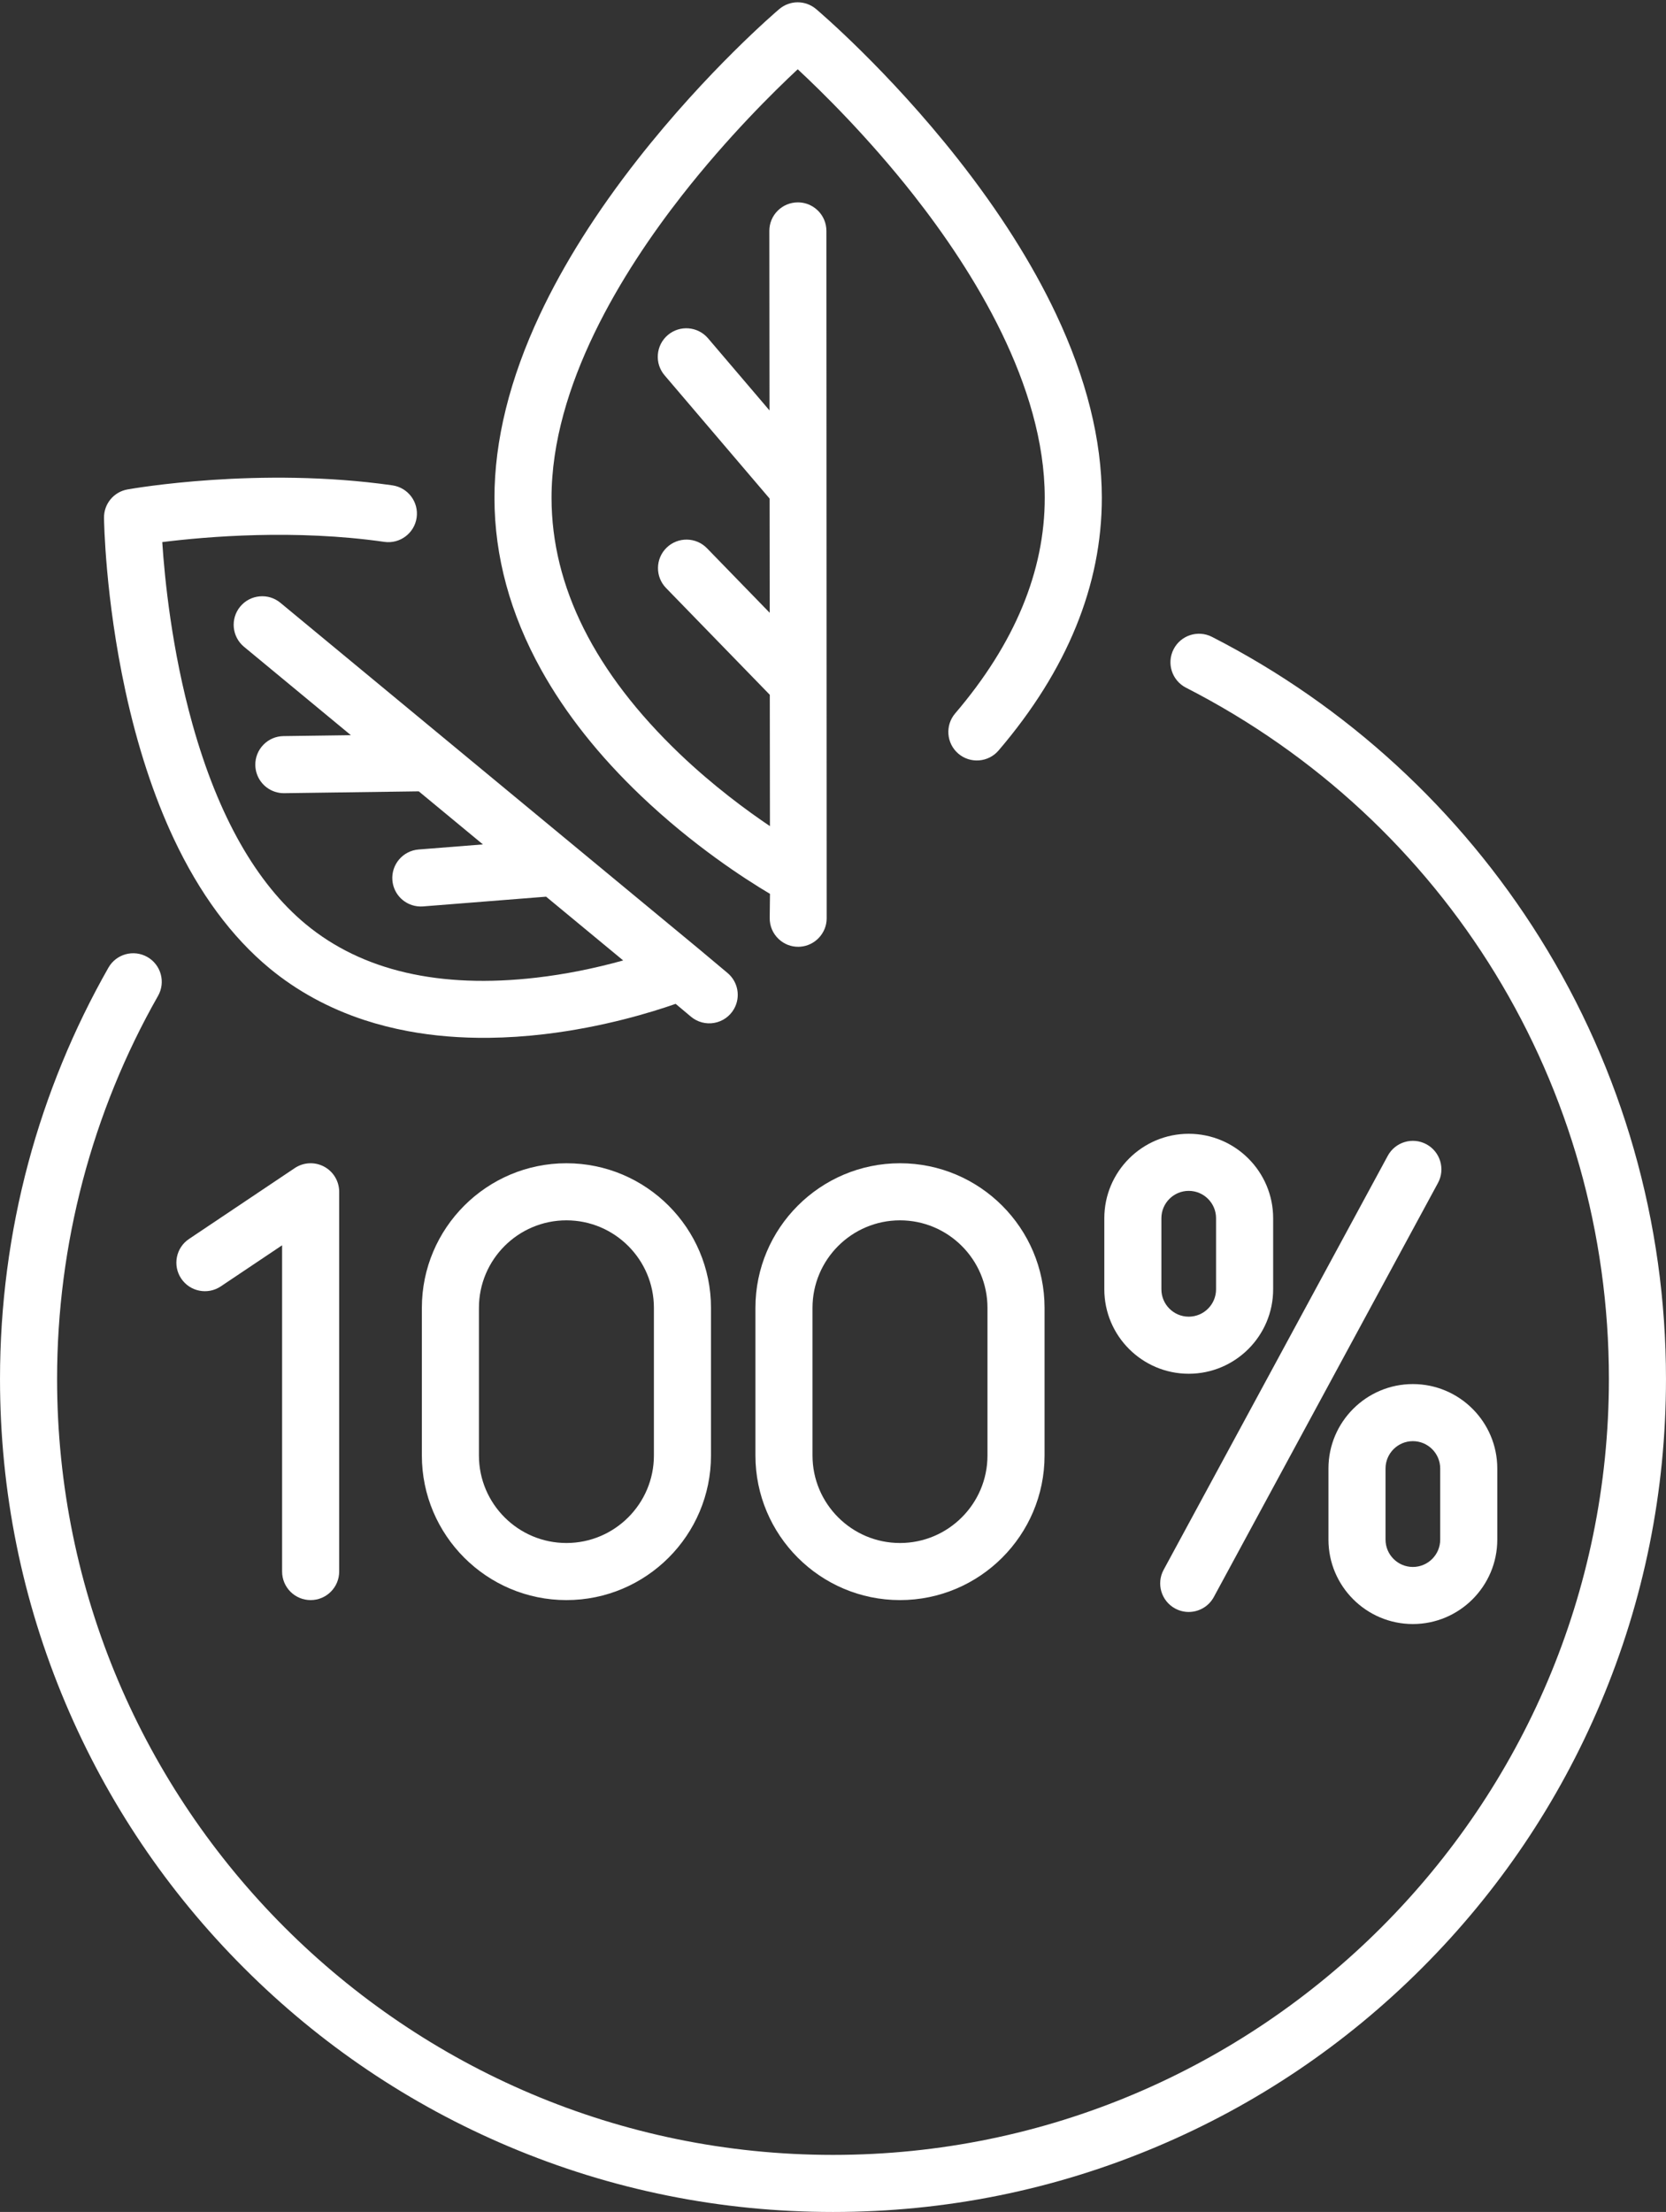
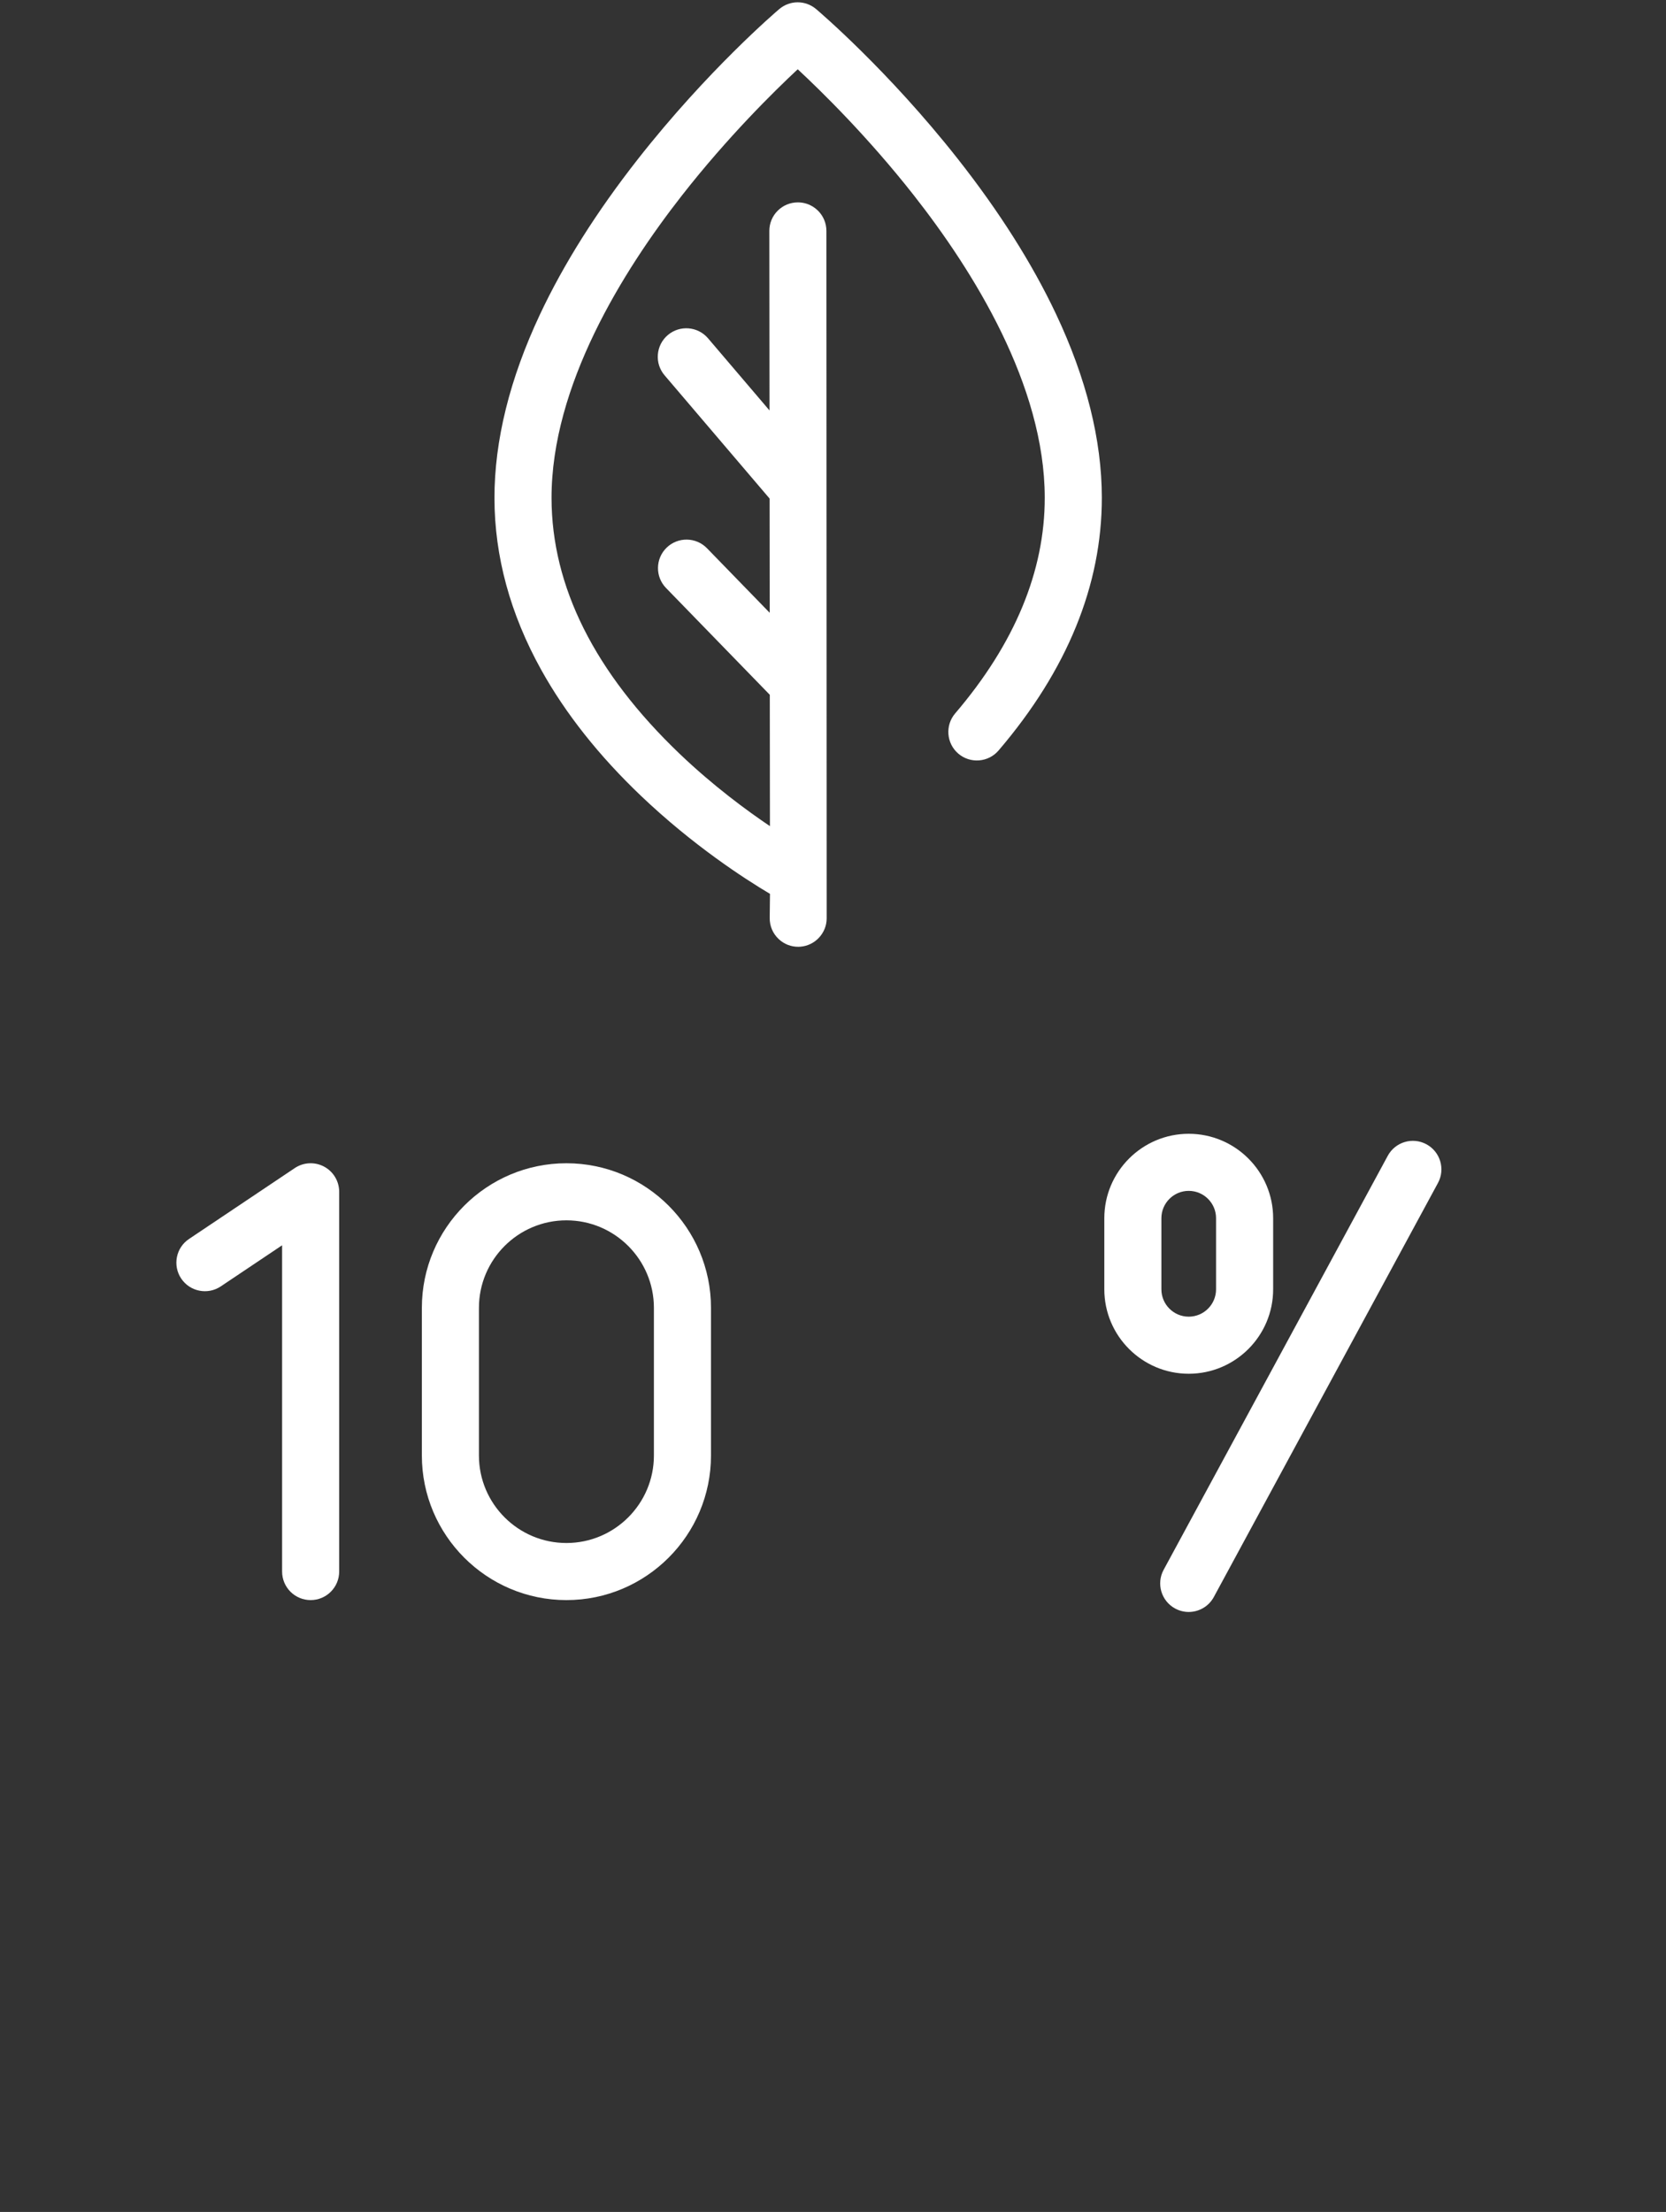
<svg xmlns="http://www.w3.org/2000/svg" fill="#000000" height="2732.7" preserveAspectRatio="xMidYMid meet" version="1" viewBox="970.8 546.6 2058.4 2732.7" width="2058.4" zoomAndPan="magnify">
  <rect x="970.8" y="546.6" width="2058.4" height="2732.7" fill="#333333" stroke="none" />
  <g fill="#ffffff" id="change1_1">
    <path d="M1762.96,1529.99c63.93,60.88,127.17,101.87,159.18,120.89h0l-0.33,29.81c-0.11,9.96,3.83,19.21,11.09,26.03 c6.71,6.31,15.31,9.66,24.42,9.55c0.75-0.01,1.5-0.04,2.25-0.1c18.13-1.33,32.46-16.57,32.62-34.79l-0.34-849.54 c-0.01-9.42-3.69-18.27-10.35-24.93c-3.91-3.9-8.71-6.86-13.9-8.55c-3.55-1.16-7.26-1.75-11.04-1.75 c-9.4,0.05-18.27,3.68-24.92,10.35c-6.65,6.67-10.31,15.53-10.3,24.94l0.22,221.77l-75.96-89.14 c-12.61-14.8-34.91-16.58-49.71-3.97c-7.17,6.11-11.53,14.65-12.28,24.03c-0.75,9.39,2.2,18.51,8.31,25.68l129.75,152.26 l0.14,141.13l-77.5-79.75c-13.55-13.94-35.92-14.26-49.86-0.72c-6.75,6.57-10.55,15.37-10.68,24.78 c-0.14,9.42,3.41,18.32,9.97,25.08l128.18,131.91l0.16,162.26c-27.95-18.82-70.02-49.62-111.71-89.51 c-104.81-100.26-158.01-206.51-158.12-315.78c-0.14-138.69,87.62-279.96,161.26-374.06c56.43-72.1,113.76-128.49,142.91-155.69 c29.21,27.14,86.66,83.43,143.22,155.41c73.83,93.94,161.86,235.04,161.99,373.74c0.09,90.88-37.15,180.58-110.68,266.62 c-12.63,14.78-10.88,37.08,3.9,49.72c14.78,12.63,37.09,10.88,49.72-3.9c84.77-99.19,127.7-204.33,127.59-312.5 c-0.07-71.1-19.15-147.45-56.71-226.93c-29.39-62.19-70.17-126.59-121.22-191.41c-86.28-109.55-171.5-182.07-175.08-185.1 c-13.22-11.19-32.4-11.17-45.6,0.04c-3.58,3.04-88.57,75.62-174.72,185.45c-50.92,64.92-91.58,129.4-120.84,191.65 c-37.4,79.56-56.33,155.95-56.26,227.04c0.07,71.92,19.5,143.27,57.75,212.09C1669.43,1428.05,1710.98,1480.5,1762.96,1529.99z" />
-     <path d="M1185.42,1582.57c31.8,67.68,71.62,121.6,118.35,160.25c33.96,28.09,73.45,49.62,117.37,64.01 c17.1,5.6,35.11,10.18,53.54,13.63c31.64,5.92,65.26,8.68,100.49,8.27c22.21-0.25,45.06-1.76,68.46-4.53 c72.49-8.58,132.59-27.14,161.96-37.43l18.88,15.84c8.04,6.74,18.57,9.54,28.89,7.68c10.32-1.86,19.21-8.17,24.38-17.3 c8.37-14.78,4.99-33.42-8.02-44.33l-34.85-29.21l-517.64-428.16c-7.25-6-16.41-8.81-25.8-7.92c-9.38,0.89-17.85,5.37-23.85,12.62 c-12.39,14.98-10.28,37.25,4.7,49.65l132.03,109.21l-83.29,1.14c-9.41,0.13-18.21,3.92-24.78,10.68 c-6.57,6.76-10.12,15.66-9.99,25.06c0.21,15.07,9.96,28.35,24.28,33.04c3.66,1.2,7.49,1.79,11.38,1.74c0.03,0,0.06,0,0.08,0 l166.21-2.28l79.26,65.56l-79.49,6.29c-19.38,1.53-33.9,18.55-32.37,37.94c1.13,14.23,10.62,26.3,24.19,30.74 c4.44,1.45,9.06,2,13.75,1.63l151.98-12.03l95.25,78.78c-36.07,10.04-72.1,17.19-107.11,21.24 c-119.5,13.82-215.37-8.35-284.92-65.89c-61.14-50.57-108.22-133.49-139.92-246.45c-25.87-92.19-34.62-181-37.54-225.73l0,0 c55.1-6.88,164.01-16.07,274.4-0.28c19.25,2.74,37.15-10.67,39.9-29.92c2.75-19.24-10.67-37.14-29.92-39.9 c-164.1-23.46-320.7,3.87-327.29,5.04c-17.05,3.04-29.27,17.82-29.06,35.14c0.05,3.97,1.44,98.53,26.45,213.84 C1140.56,1468.47,1160.64,1529.82,1185.42,1582.57z" />
-     <path d="M2873.56,1705.72c-99.01-158.54-239.16-287.29-405.31-372.32c-17.34-8.87-38.58-2.01-47.45,15.33 c-8.87,17.34-2.01,38.58,15.32,47.45c322.31,164.95,522.53,492.17,522.53,853.95c0,528.61-430.05,958.66-958.66,958.66 s-958.66-430.05-958.66-958.66c0-166.08,43.13-329.7,124.72-473.18c9.63-16.93,3.71-38.46-13.22-48.08 c-16.93-9.63-38.46-3.71-48.08,13.22c-43.12,75.83-76.41,156.91-98.94,240.98c-23.22,86.66-35,176.51-35,267.06 c0,138.92,27.22,273.71,80.89,400.61c51.84,122.56,126.04,232.62,220.55,327.13s204.57,168.71,327.13,220.55 c126.91,53.68,261.69,80.89,400.61,80.89s273.71-27.22,400.62-80.89c122.56-51.84,232.62-126.04,327.13-220.55 s168.71-204.57,220.55-327.13c53.68-126.91,80.89-261.69,80.89-400.62C3029.18,2057,2975.37,1868.75,2873.56,1705.72z" />
    <path d="M1354.61,2523.37c19.47,0,35.26-15.79,35.26-35.26v-469.15c0-13.02-7.17-24.98-18.66-31.11 c-11.49-6.13-25.42-5.43-36.23,1.82l-130.64,87.56c-16.18,10.84-20.5,32.75-9.66,48.92c10.84,16.18,32.75,20.5,48.92,9.66 l75.75-50.77v403.07C1319.35,2507.59,1335.14,2523.37,1354.61,2523.37z" />
    <path d="M1670.64,1983.7c-98.49,0-178.61,80.12-178.61,178.61v182.45c0,98.49,80.13,178.61,178.61,178.61 s178.61-80.12,178.61-178.61v-182.45C1849.25,2063.83,1769.12,1983.7,1670.64,1983.7z M1778.72,2344.76 c0,59.6-48.49,108.09-108.09,108.09c-59.6,0-108.09-48.49-108.09-108.09v-182.45c0-59.6,48.49-108.09,108.09-108.09 c59.6,0,108.09,48.49,108.09,108.09V2344.76z" />
-     <path d="M1904.16,2162.31v182.45c0,98.49,80.13,178.61,178.61,178.61c98.49,0,178.61-80.12,178.61-178.61v-182.45 c0-98.49-80.13-178.61-178.61-178.61C1984.28,1983.7,1904.16,2063.83,1904.16,2162.31z M2190.86,2162.31v182.45 c0,59.6-48.49,108.09-108.09,108.09c-59.6,0-108.09-48.49-108.09-108.09v-182.45c0-59.6,48.49-108.09,108.09-108.09 C2142.37,2054.23,2190.86,2102.71,2190.86,2162.31z" />
    <path d="M2439.52,2243.75c57.51,0,104.3-46.79,104.3-104.3v-87.86c0-57.51-46.79-104.3-104.3-104.3 c-57.51,0-104.3,46.79-104.3,104.3v87.86C2335.22,2196.96,2382.01,2243.75,2439.52,2243.75z M2405.74,2051.59 c0-18.62,15.15-33.78,33.77-33.78s33.77,15.15,33.77,33.78v87.86c0,18.62-15.15,33.78-33.77,33.78h0 c-18.62,0-33.77-15.15-33.77-33.78V2051.59z" />
-     <path d="M2612.15,2360.8v87.86c0,57.51,46.79,104.3,104.3,104.3s104.3-46.79,104.3-104.3v-87.86 c0-57.51-46.79-104.3-104.3-104.3S2612.15,2303.29,2612.15,2360.8z M2750.22,2360.8v87.86c0,18.62-15.15,33.78-33.77,33.78 c-18.62,0-33.77-15.15-33.77-33.78v-87.86c0-18.62,15.15-33.78,33.77-33.78C2735.07,2327.03,2750.22,2342.18,2750.22,2360.8z" />
    <path d="M2733.23,1960.26c-17.13-9.27-38.53-2.91-47.8,14.22l-276.93,511.5c-9.27,17.13-2.91,38.52,14.22,47.8 c5.34,2.89,11.09,4.26,16.76,4.26c12.53,0,24.66-6.69,31.04-18.48l276.93-511.5C2756.72,1990.93,2750.36,1969.53,2733.23,1960.26z" />
  </g>
</svg>